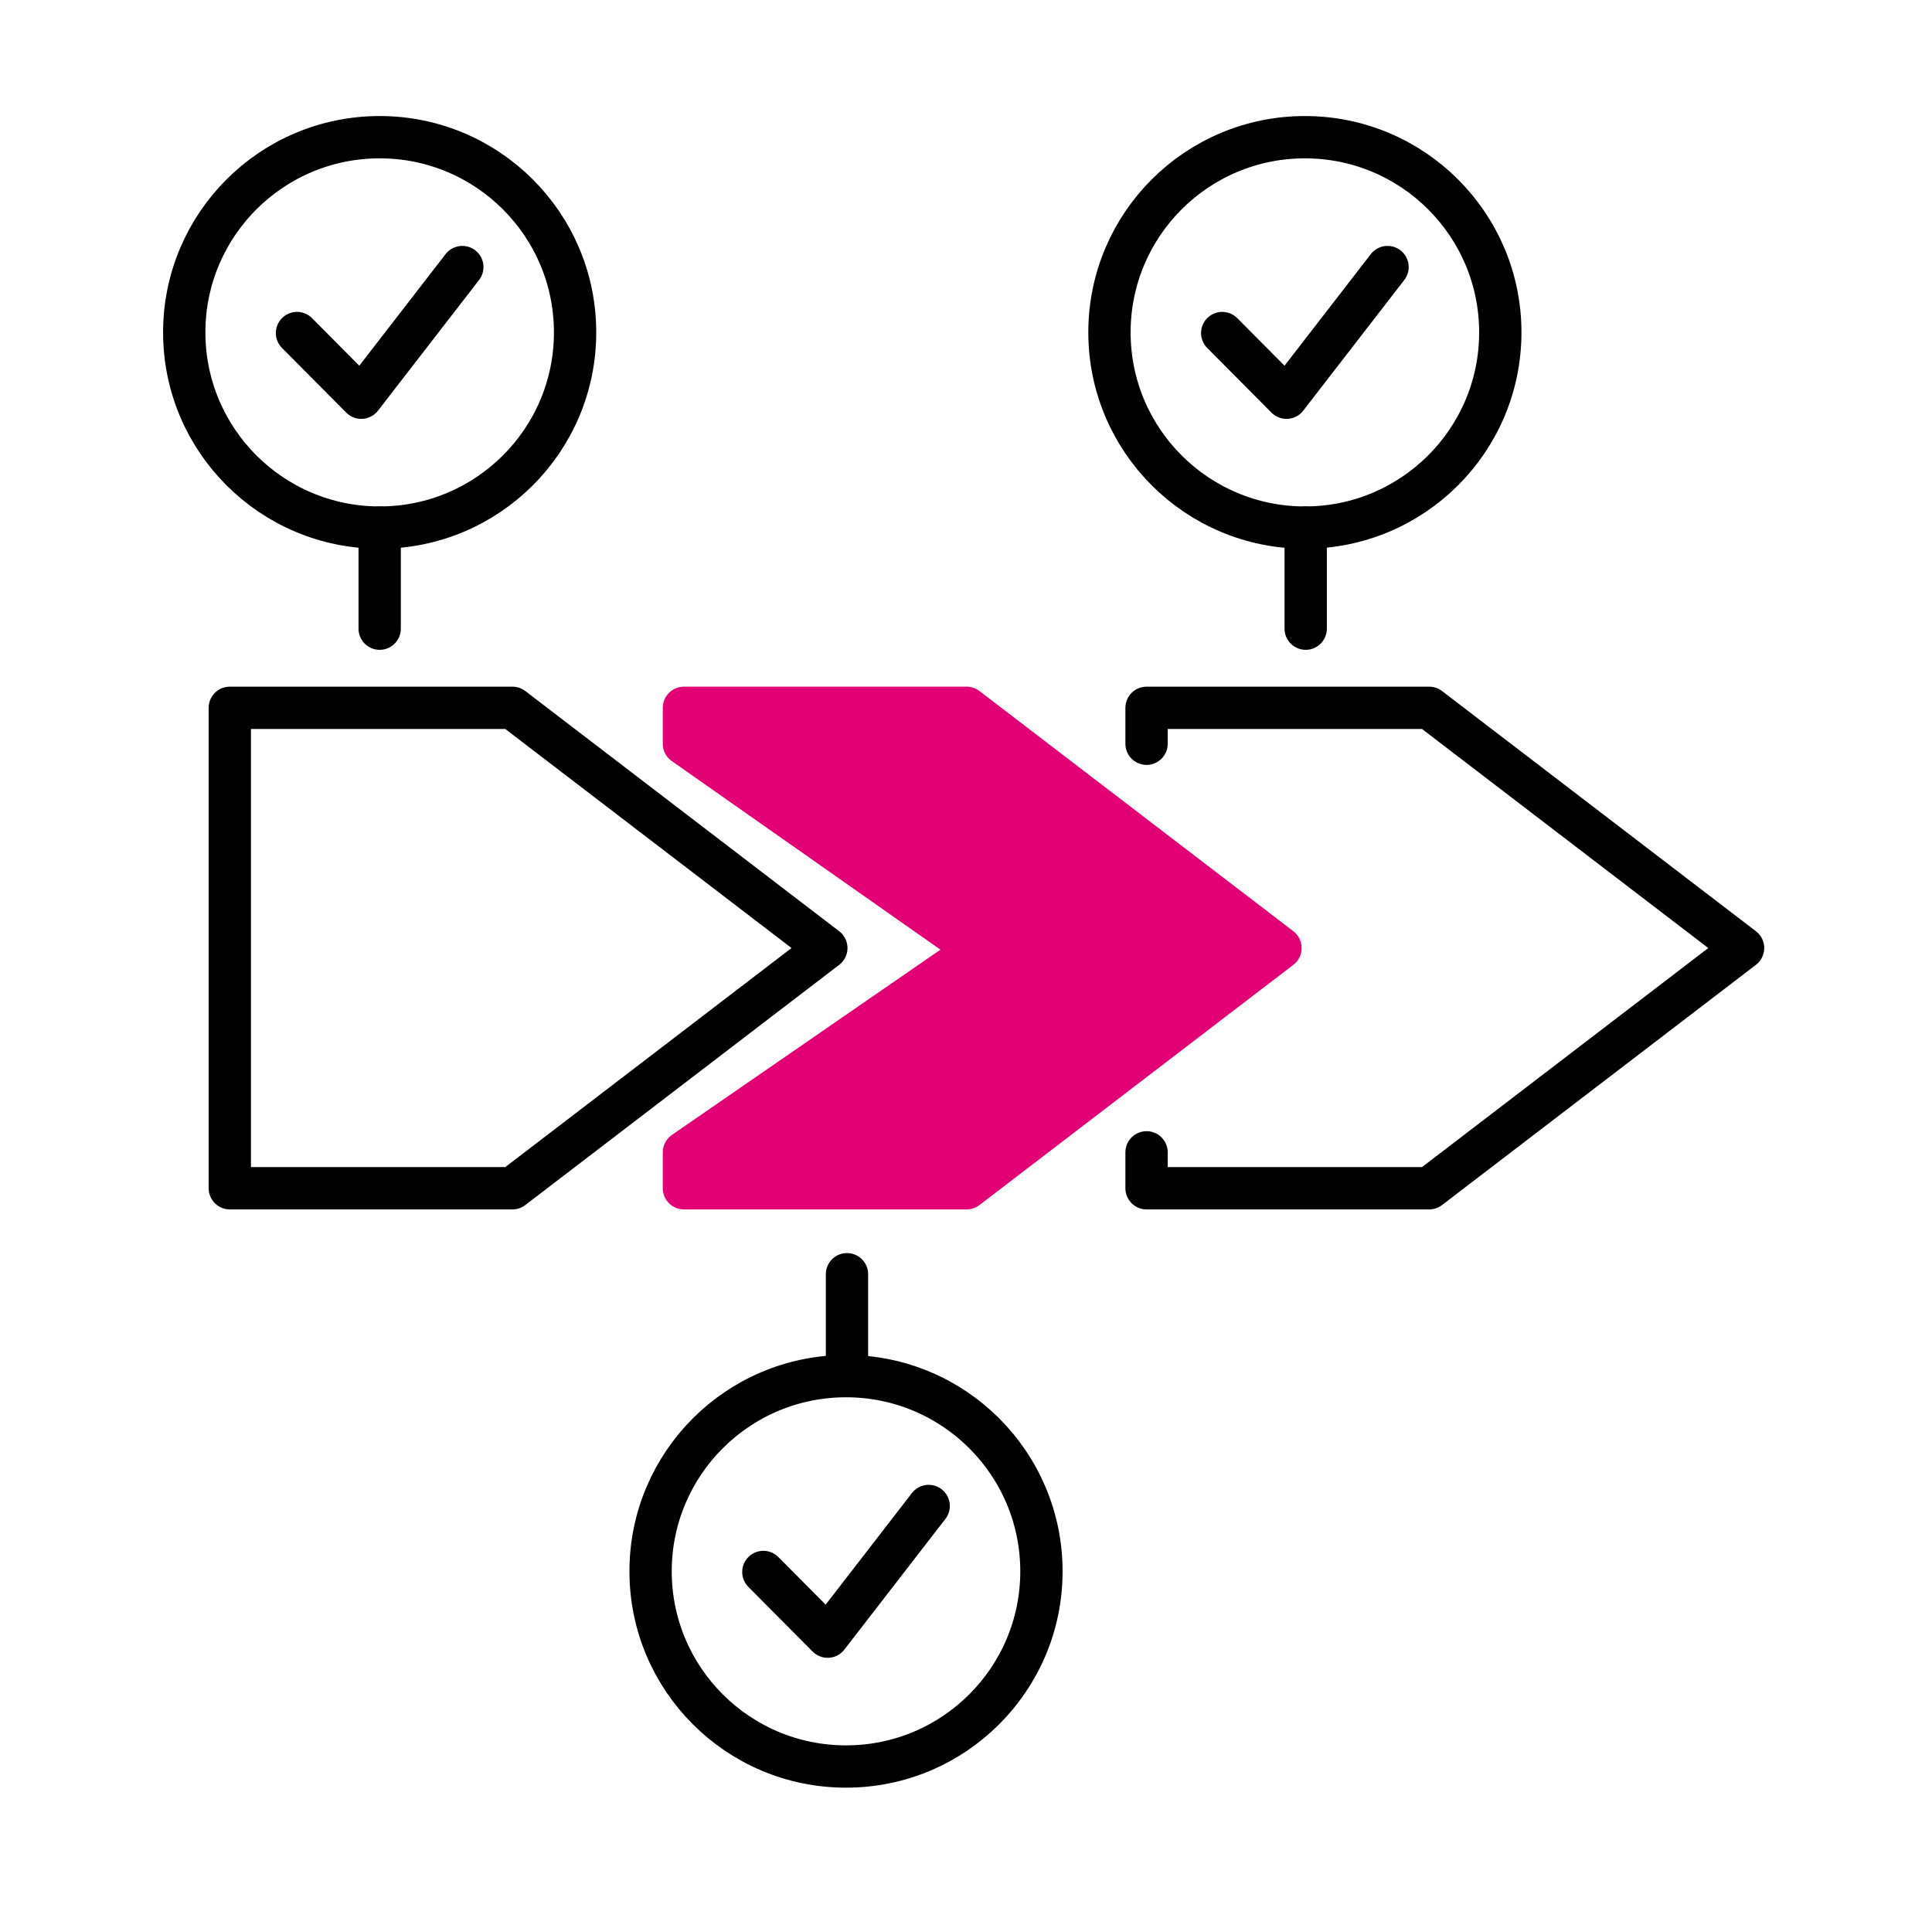
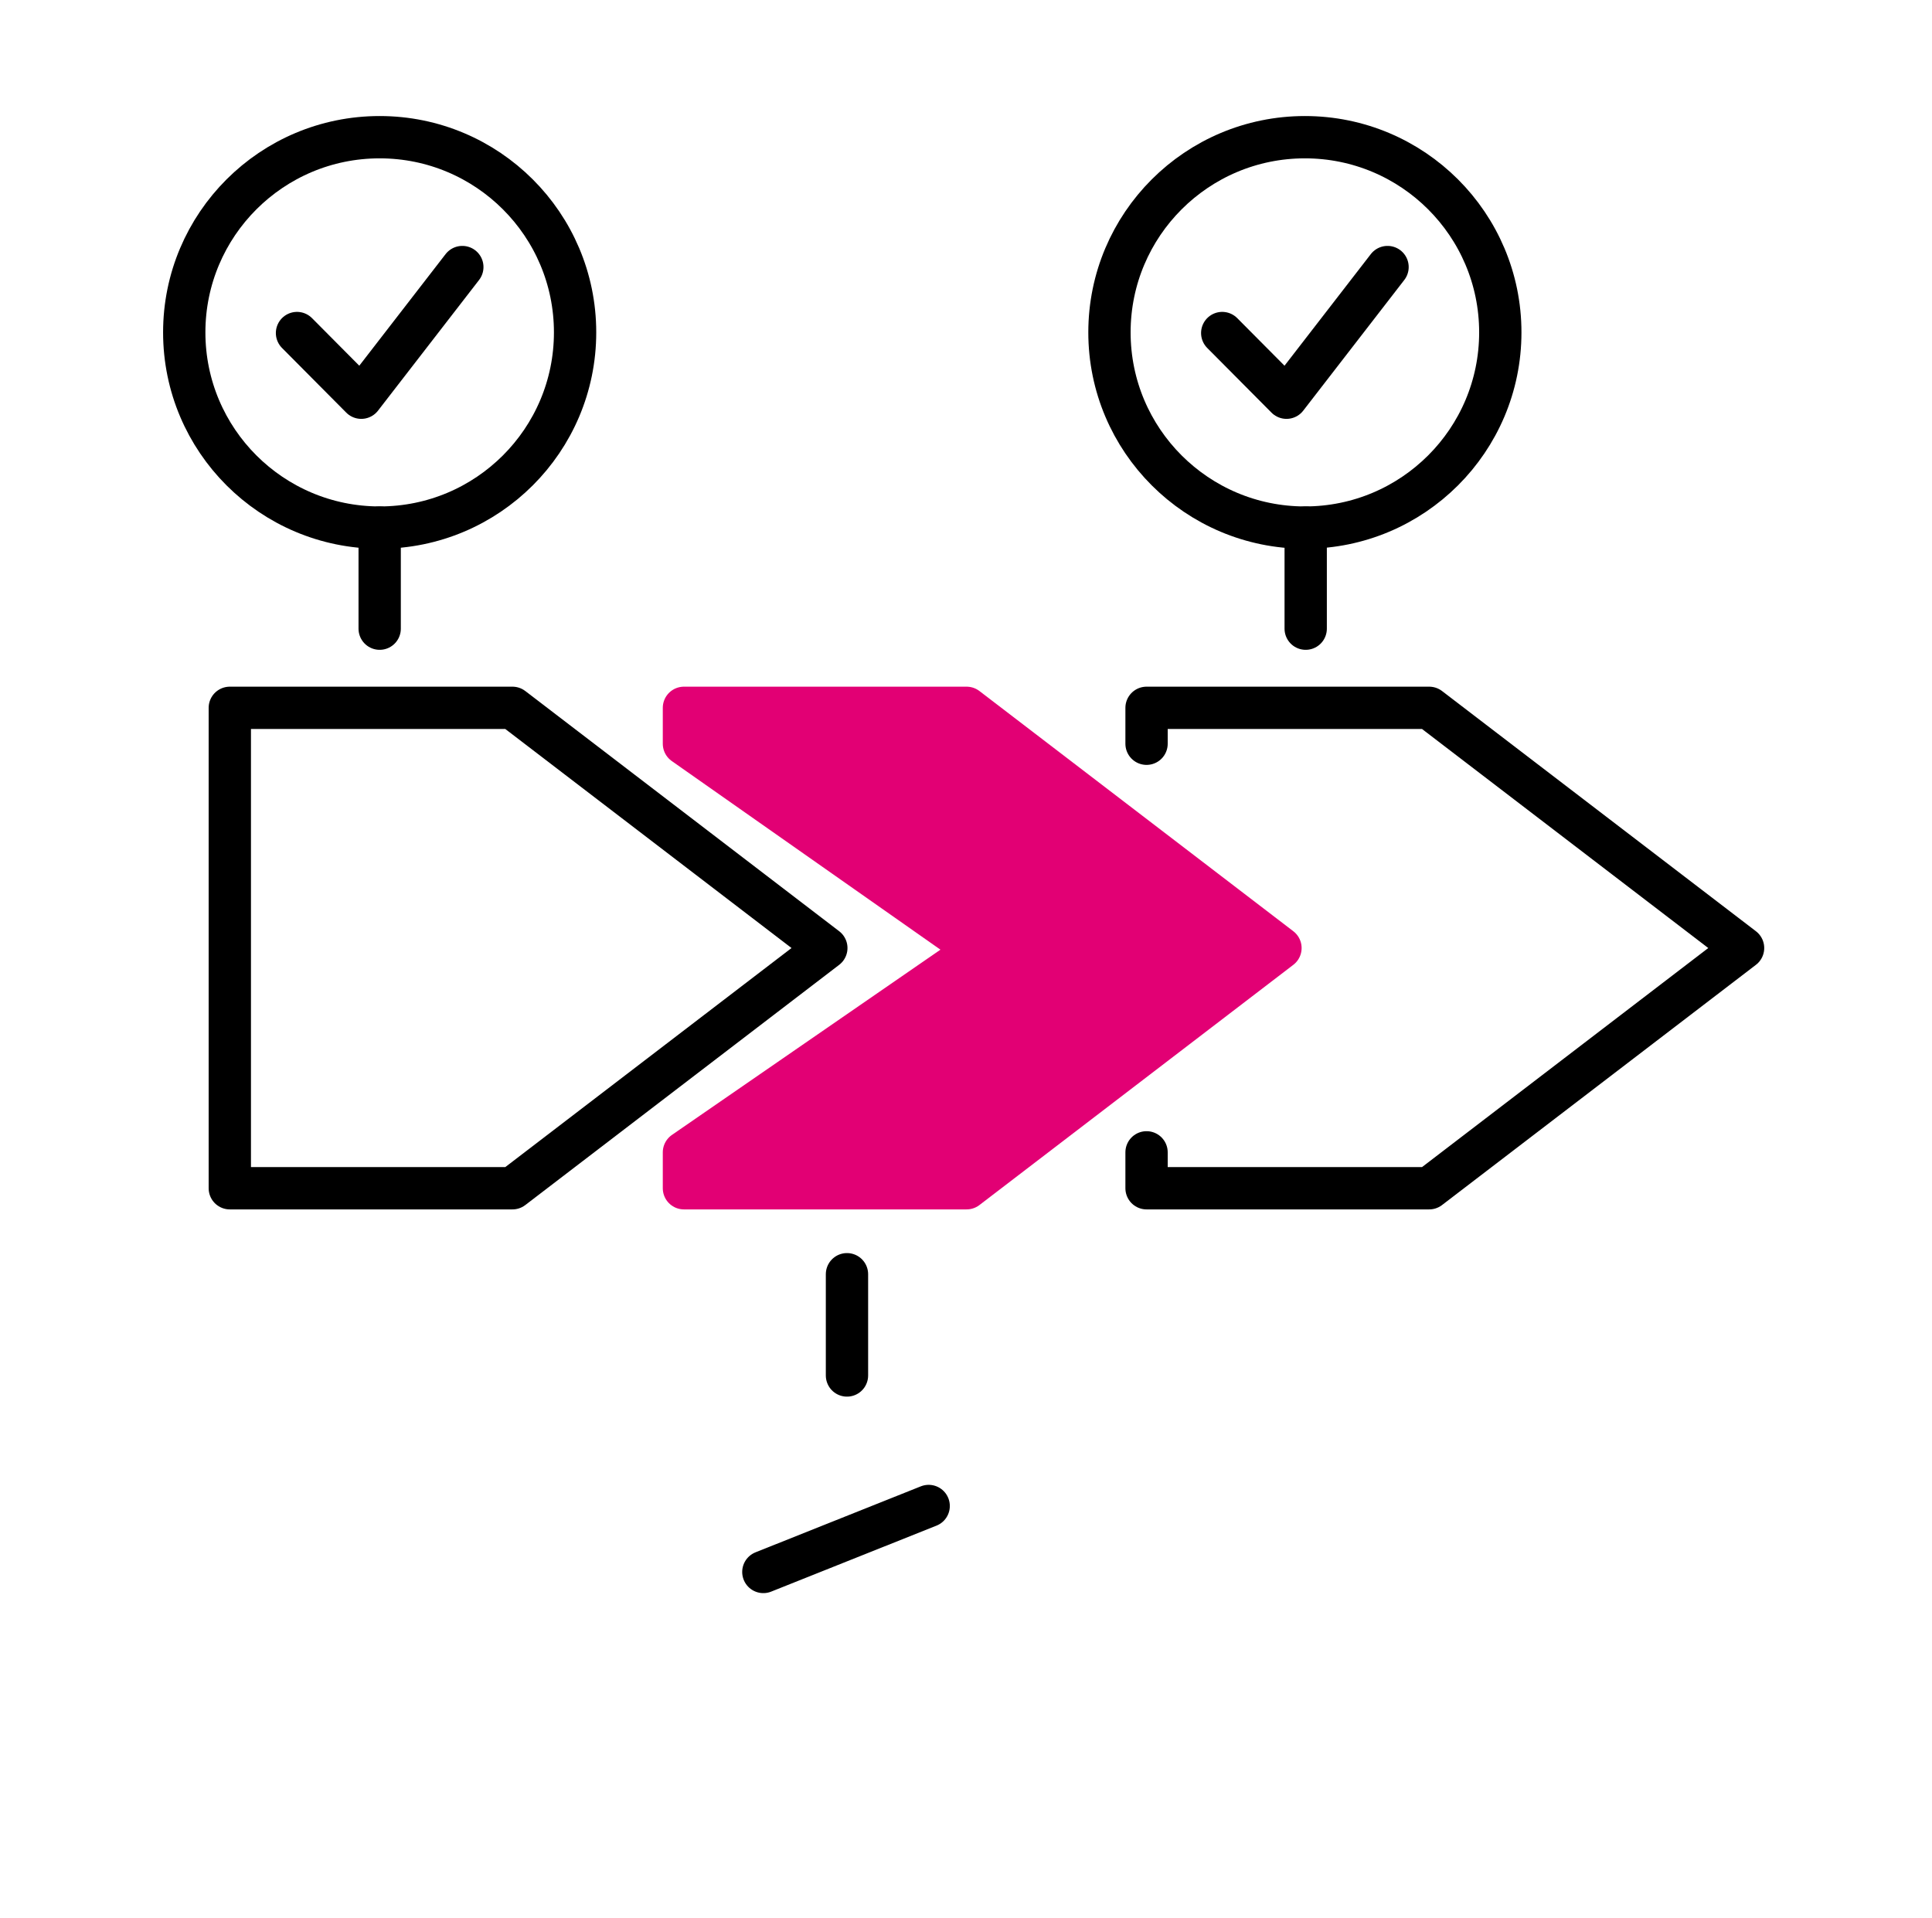
<svg xmlns="http://www.w3.org/2000/svg" width="137" height="136" viewBox="0 0 137 136" fill="none">
  <g clip-path="url(#clip0_305_13564)">
    <path d="M48.499 81.717V84.264H68.541L90.799 67.229L68.541 50.195H48.499V52.742L69.314 67.356L48.499 81.717Z" fill="#E20074" stroke="#E20074" stroke-width="3" stroke-linecap="round" stroke-linejoin="round" />
    <path d="M36.338 84.264H16.296V50.195H36.338L58.596 67.229L36.338 84.264Z" stroke="black" stroke-width="3" stroke-linecap="round" stroke-linejoin="round" />
    <path d="M81.303 81.717V84.264H101.345L123.603 67.229L101.345 50.195H81.303V52.742" stroke="black" stroke-width="3" stroke-linecap="round" stroke-linejoin="round" />
    <path d="M26.922 37.413C34.575 37.413 40.78 31.215 40.78 23.571C40.78 15.926 34.575 9.729 26.922 9.729C19.269 9.729 13.065 15.926 13.065 23.571C13.065 31.215 19.269 37.413 26.922 37.413Z" stroke="black" stroke-width="3" stroke-linecap="round" stroke-linejoin="round" />
    <path d="M21.061 23.617L25.618 28.204L32.784 18.938" stroke="black" stroke-width="3" stroke-linecap="round" stroke-linejoin="round" />
    <path d="M92.531 37.413C100.184 37.413 106.388 31.215 106.388 23.571C106.388 15.926 100.184 9.729 92.531 9.729C84.877 9.729 78.673 15.926 78.673 23.571C78.673 31.215 84.877 37.413 92.531 37.413Z" stroke="black" stroke-width="3" stroke-linecap="round" stroke-linejoin="round" />
    <path d="M86.669 23.617L91.227 28.204L98.392 18.938" stroke="black" stroke-width="3" stroke-linecap="round" stroke-linejoin="round" />
    <path d="M26.923 37.413V44.582" stroke="black" stroke-width="3" stroke-linecap="round" stroke-linejoin="round" />
    <path d="M92.588 37.413V44.582" stroke="black" stroke-width="3" stroke-linecap="round" stroke-linejoin="round" />
-     <path d="M59.992 125.271C67.645 125.271 73.849 119.074 73.849 111.429C73.849 103.784 67.645 97.587 59.992 97.587C52.338 97.587 46.134 103.784 46.134 111.429C46.134 119.074 52.338 125.271 59.992 125.271Z" stroke="black" stroke-width="3" stroke-linecap="round" stroke-linejoin="round" />
-     <path d="M54.13 111.475L58.688 116.062L65.853 106.796" stroke="black" stroke-width="3" stroke-linecap="round" stroke-linejoin="round" />
+     <path d="M54.13 111.475L65.853 106.796" stroke="black" stroke-width="3" stroke-linecap="round" stroke-linejoin="round" />
    <path d="M60.06 90.361V97.541" stroke="black" stroke-width="3" stroke-linecap="round" stroke-linejoin="round" />
  </g>
  <defs>
    <clipPath id="clip0_305_13564">
      <rect width="114" height="119" fill="white" transform="translate(11.334 8)" />
    </clipPath>
  </defs>
</svg>